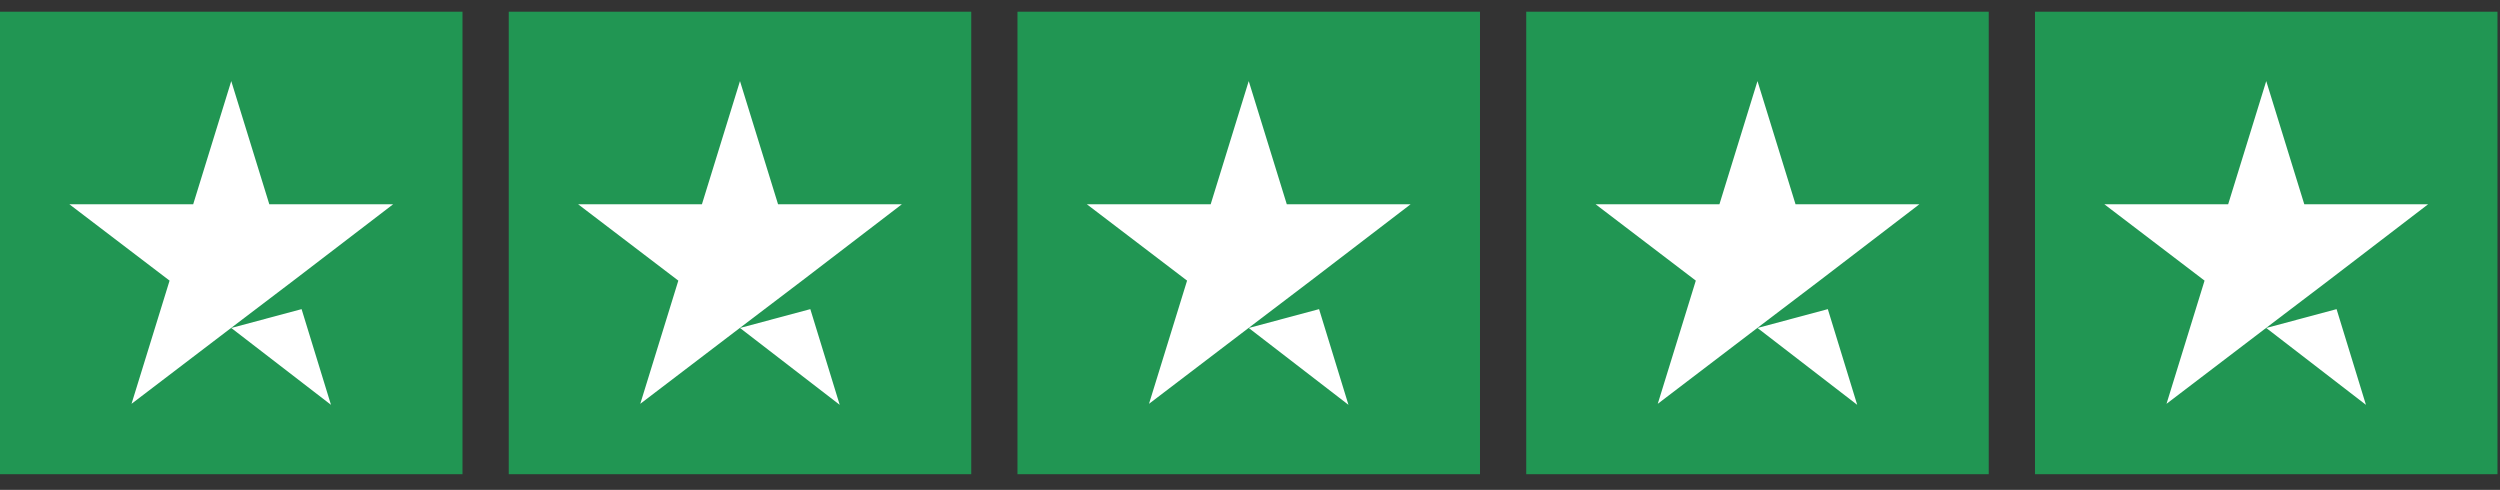
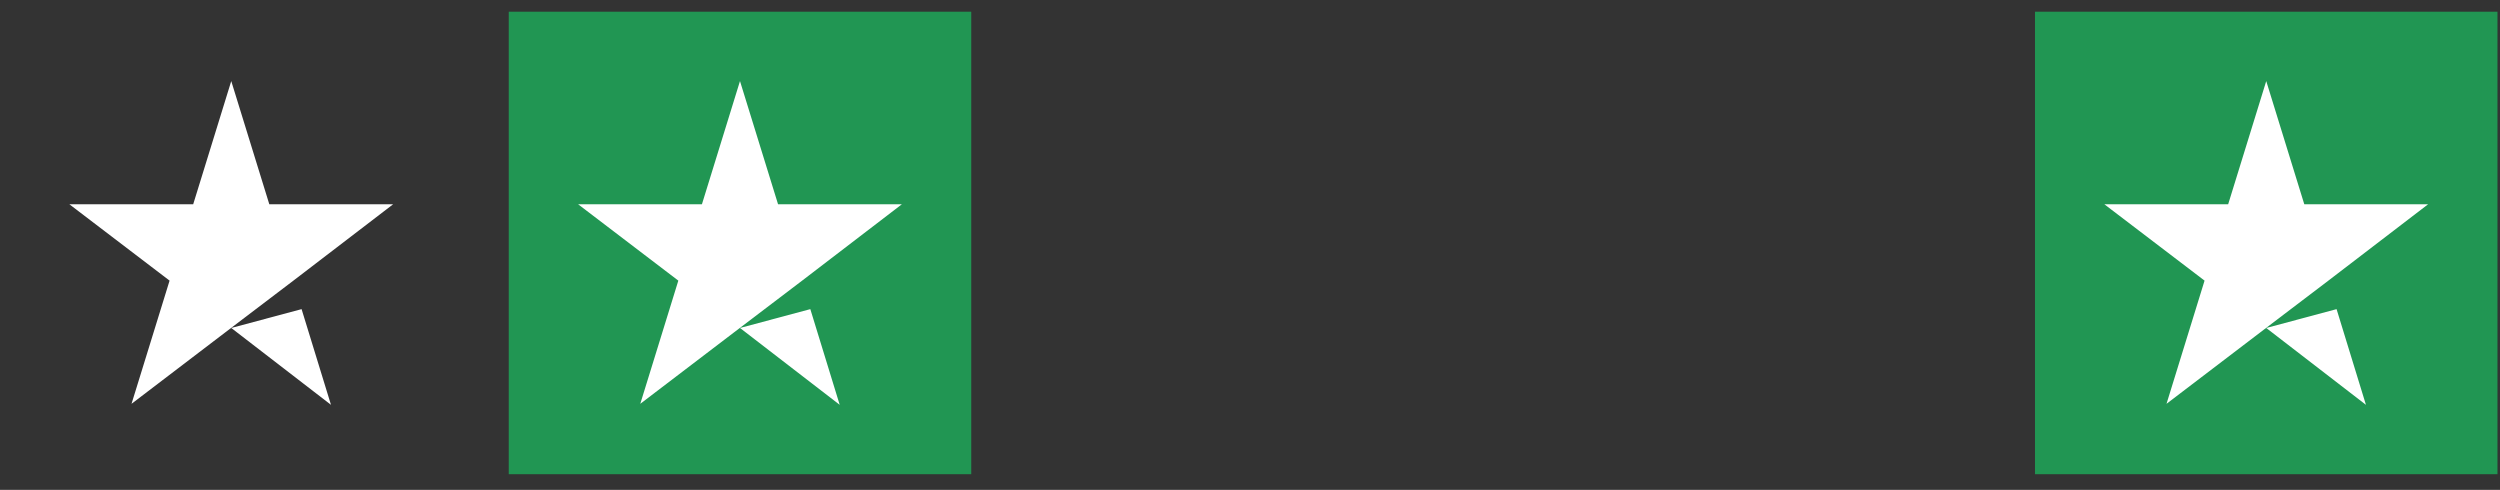
<svg xmlns="http://www.w3.org/2000/svg" width="148" height="29" viewBox="0 0 148 29" fill="none">
  <rect x="0" y="0" width="148" height="29" fill="#333333" stroke="none" />
-   <rect width="27.38" height="27.38" transform="translate(0 0.693)" fill="#219653" />
  <path d="M13.69 19.416L17.854 18.301L19.594 23.966L13.69 19.416ZM23.273 12.093H15.943L13.69 4.8L11.437 12.093H4.107L10.039 16.613L7.786 23.906L13.718 19.386L17.369 16.613L23.273 12.093Z" fill="white" />
  <rect width="27.38" height="27.38" transform="translate(30.118 0.693)" fill="#219653" />
  <path d="M43.807 19.416L47.971 18.301L49.711 23.966L43.807 19.416ZM53.39 12.093H46.061L43.807 4.8L41.554 12.093H34.225L40.157 16.613L37.904 23.906L43.836 19.386L47.487 16.613L53.39 12.093Z" fill="white" />
-   <rect width="27.38" height="27.38" transform="translate(60.235 0.693)" fill="#219653" />
-   <path d="M73.925 19.416L78.089 18.301L79.829 23.966L73.925 19.416ZM83.508 12.093H76.178L73.925 4.8L71.672 12.093H64.342L70.275 16.613L68.021 23.906L73.954 19.386L77.604 16.613L83.508 12.093Z" fill="white" />
-   <rect width="27.38" height="27.38" transform="translate(90.353 0.693)" fill="#219653" />
-   <path d="M104.043 19.416L108.207 18.301L109.947 23.966L104.043 19.416ZM113.626 12.093H106.296L104.043 4.8L101.79 12.093H94.46L100.392 16.613L98.139 23.906L104.071 19.386L107.722 16.613L113.626 12.093Z" fill="white" />
  <rect width="27.38" height="27.38" transform="translate(120.471 0.693)" fill="#219653" />
  <path d="M134.161 19.416L138.325 18.301L140.064 23.966L134.161 19.416ZM143.743 12.093H136.414L134.161 4.8L131.907 12.093H124.578L130.51 16.613L128.257 23.906L134.189 19.386L137.84 16.613L143.743 12.093Z" fill="white" />
</svg>